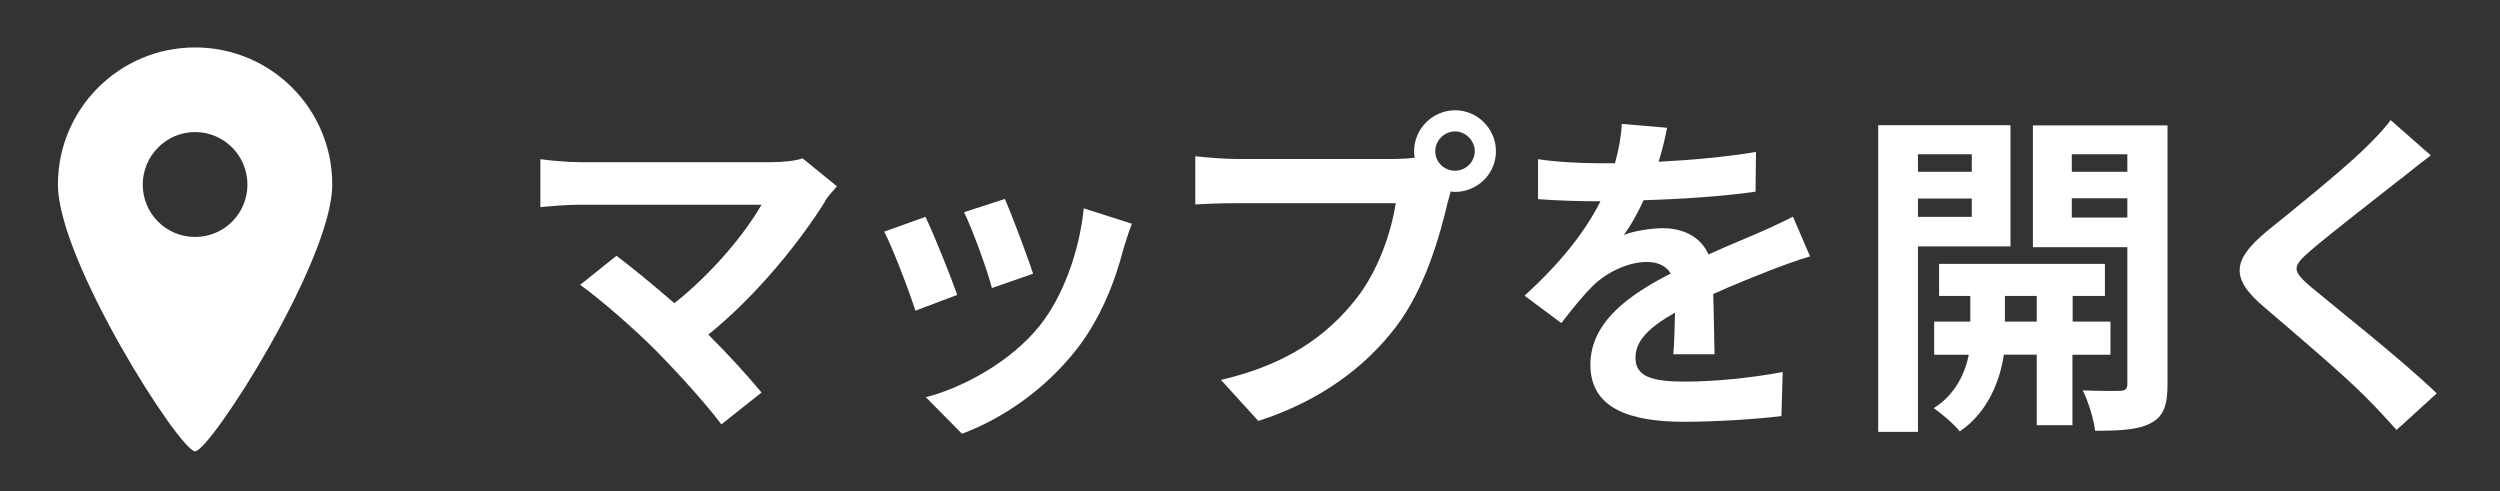
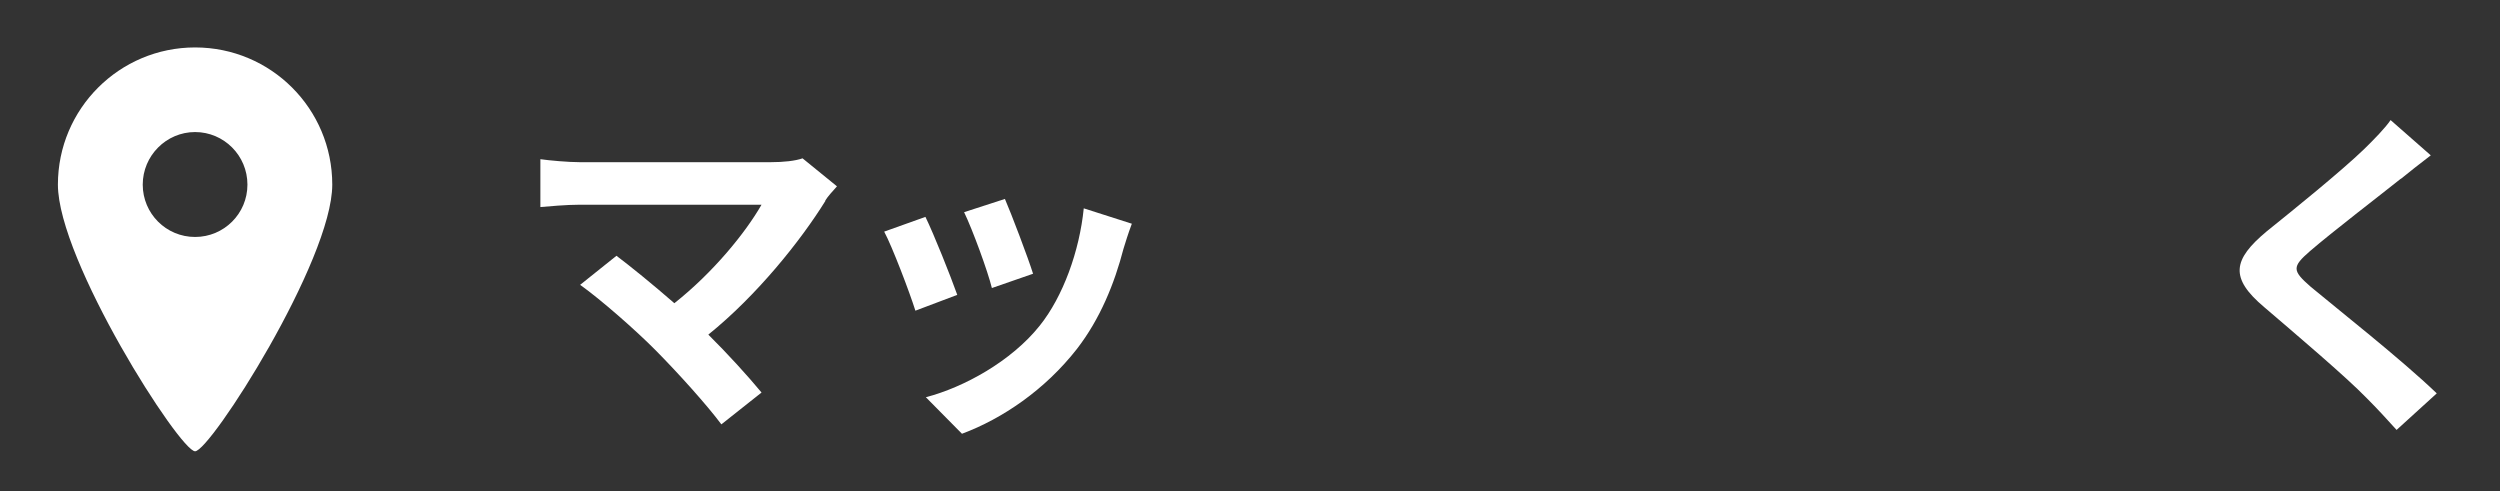
<svg xmlns="http://www.w3.org/2000/svg" id="_レイヤー_2" data-name="レイヤー 2" viewBox="0 0 117 23">
  <rect x="0" y="0" width="117" height="23" fill="#333333" stroke="none" />
  <defs>
    <style>
      .cls-1 {
        fill: none;
      }

      .cls-2 {
        fill: #fff;
      }
    </style>
  </defs>
  <g id="_トンボ" data-name="トンボ">
    <g>
      <path class="cls-2" d="M38.63,9.4c-1.16,1.87-3.21,4.43-5.48,6.26.92.91,1.86,1.95,2.49,2.71l-1.88,1.49c-.67-.9-2.02-2.4-3.07-3.46-.93-.94-2.57-2.38-3.54-3.07l1.7-1.36c.64.48,1.7,1.34,2.71,2.22,1.82-1.44,3.33-3.3,4.08-4.61h-8.5c-.64,0-1.51.08-1.85.11v-2.24c.42.06,1.3.14,1.85.14h8.92c.61,0,1.16-.06,1.5-.18l1.61,1.31c-.23.26-.42.46-.55.67Z" />
      <path class="cls-2" d="M44.8,13.8l-1.96.74c-.27-.86-1.08-2.99-1.46-3.7l1.93-.69c.4.82,1.17,2.75,1.49,3.65ZM52.58,11.64c-.42,1.62-1.09,3.28-2.18,4.69-1.5,1.92-3.5,3.27-5.38,3.97l-1.69-1.71c1.77-.46,4-1.68,5.33-3.35,1.09-1.36,1.86-3.49,2.06-5.49l2.25.72c-.19.51-.29.85-.39,1.17ZM48.35,12.81l-1.93.67c-.19-.78-.9-2.72-1.3-3.55l1.91-.62c.3.69,1.09,2.77,1.32,3.51Z" />
-       <path class="cls-2" d="M68.1,5.16c1.04,0,1.91.86,1.91,1.92s-.87,1.9-1.91,1.9c-.06,0-.14,0-.21-.02-.05.18-.08.34-.13.48-.37,1.57-1.06,4.05-2.41,5.83-1.45,1.92-3.6,3.51-6.46,4.43l-1.75-1.92c3.18-.74,5-2.13,6.3-3.76,1.06-1.33,1.67-3.14,1.88-4.51h-7.47c-.74,0-1.51.03-1.91.06v-2.26c.47.06,1.38.13,1.91.13h7.44c.23,0,.58-.02.92-.06-.02-.1-.03-.19-.03-.3,0-1.06.87-1.92,1.93-1.92ZM68.1,7.99c.5,0,.92-.42.92-.91s-.42-.93-.92-.93-.93.42-.93.93.42.91.93.91Z" />
-       <path class="cls-2" d="M77.63,7.57c1.53-.08,3.13-.22,4.55-.46l-.02,1.86c-1.53.22-3.5.35-5.24.4-.27.59-.59,1.17-.92,1.63.42-.19,1.29-.32,1.82-.32.98,0,1.78.42,2.14,1.23.83-.38,1.51-.66,2.17-.94.63-.27,1.19-.53,1.78-.83l.8,1.86c-.51.14-1.37.46-1.91.67-.72.29-1.64.64-2.62,1.09.02.9.05,2.08.06,2.82h-1.93c.05-.48.06-1.25.08-1.95-1.21.69-1.85,1.31-1.85,2.11,0,.88.75,1.12,2.33,1.12,1.37,0,3.15-.18,4.56-.45l-.06,2.06c-1.06.14-3.04.27-4.55.27-2.52,0-4.39-.61-4.39-2.67s1.93-3.33,3.76-4.27c-.24-.4-.67-.54-1.12-.54-.9,0-1.9.51-2.51,1.1-.48.48-.95,1.06-1.49,1.76l-1.72-1.28c1.69-1.55,2.83-2.98,3.55-4.42h-.21c-.66,0-1.83-.03-2.71-.1v-1.87c.82.13,2.01.19,2.83.19h.77c.18-.64.29-1.26.32-1.84l2.12.18c-.08.4-.19.93-.4,1.6Z" />
-       <path class="cls-2" d="M89.76,11.53v8.68h-1.86V5.86h6.19v5.67h-4.32ZM89.76,7.22v.82h2.52v-.82h-2.52ZM92.28,10.15v-.86h-2.52v.86h2.52ZM96.99,16.6v3.3h-1.67v-3.3h-1.54c-.16,1.1-.69,2.66-2.06,3.59-.27-.34-.85-.83-1.22-1.09,1.03-.64,1.48-1.68,1.64-2.5h-1.62v-1.55h1.69v-1.2h-1.46v-1.5h7.76v1.5h-1.51v1.2h1.77v1.55h-1.77ZM95.32,15.05v-1.2h-1.49v1.2h1.49ZM101.44,17.98c0,.98-.18,1.5-.76,1.81-.58.32-1.41.37-2.63.37-.06-.53-.32-1.39-.58-1.89.72.03,1.51.03,1.75.02.26,0,.34-.1.34-.32v-6.4h-4.42v-5.7h6.3v12.12ZM96.96,7.22v.82h2.6v-.82h-2.6ZM99.56,10.18v-.9h-2.6v.9h2.6Z" />
      <path class="cls-2" d="M112.35,8.37c-1.04.83-3.17,2.46-4.24,3.38-.85.74-.84.91.03,1.67,1.21,1.01,4.26,3.41,5.9,4.99l-1.88,1.71c-.45-.5-.92-1.01-1.4-1.49-.98-1.01-3.34-3.01-4.8-4.26-1.61-1.36-1.48-2.21.13-3.55,1.27-1.02,3.47-2.8,4.55-3.84.47-.46.98-.98,1.24-1.36l1.88,1.65c-.5.38-1.03.8-1.4,1.1Z" />
    </g>
    <path class="cls-2" d="M9.13,2.22c-3.54,0-6.42,2.87-6.42,6.42s5.71,12.48,6.42,12.48,6.42-8.93,6.42-12.48-2.87-6.42-6.42-6.42ZM9.13,11.09c-1.36,0-2.45-1.1-2.45-2.45s1.1-2.46,2.45-2.46,2.45,1.1,2.45,2.46-1.1,2.45-2.45,2.45Z" />
    <rect class="cls-1" width="117" height="23" />
  </g>
</svg>